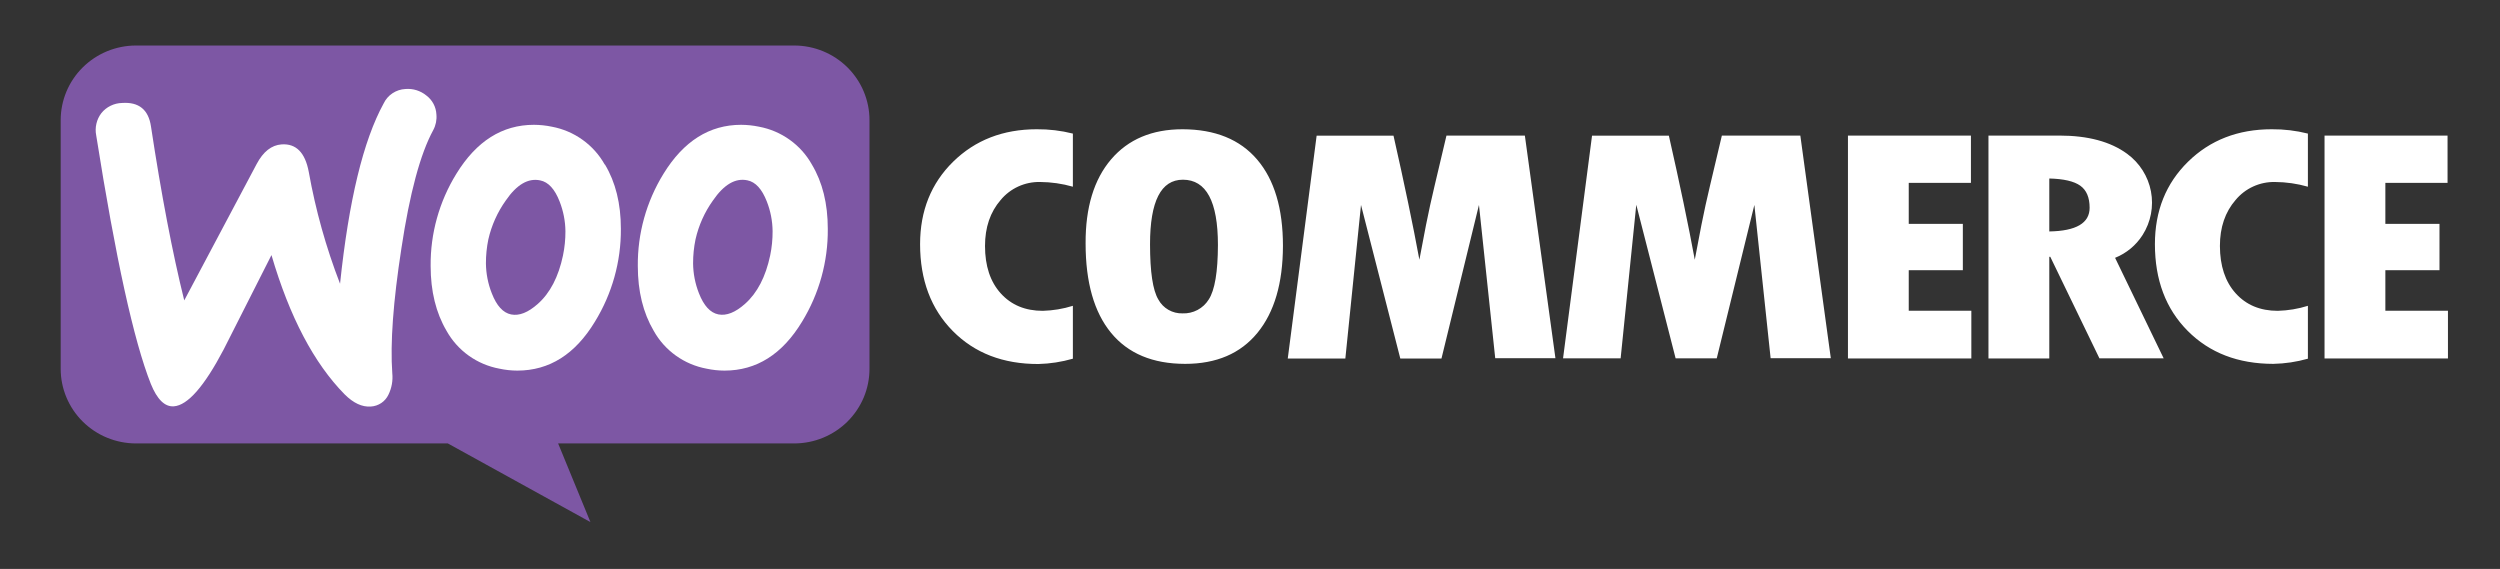
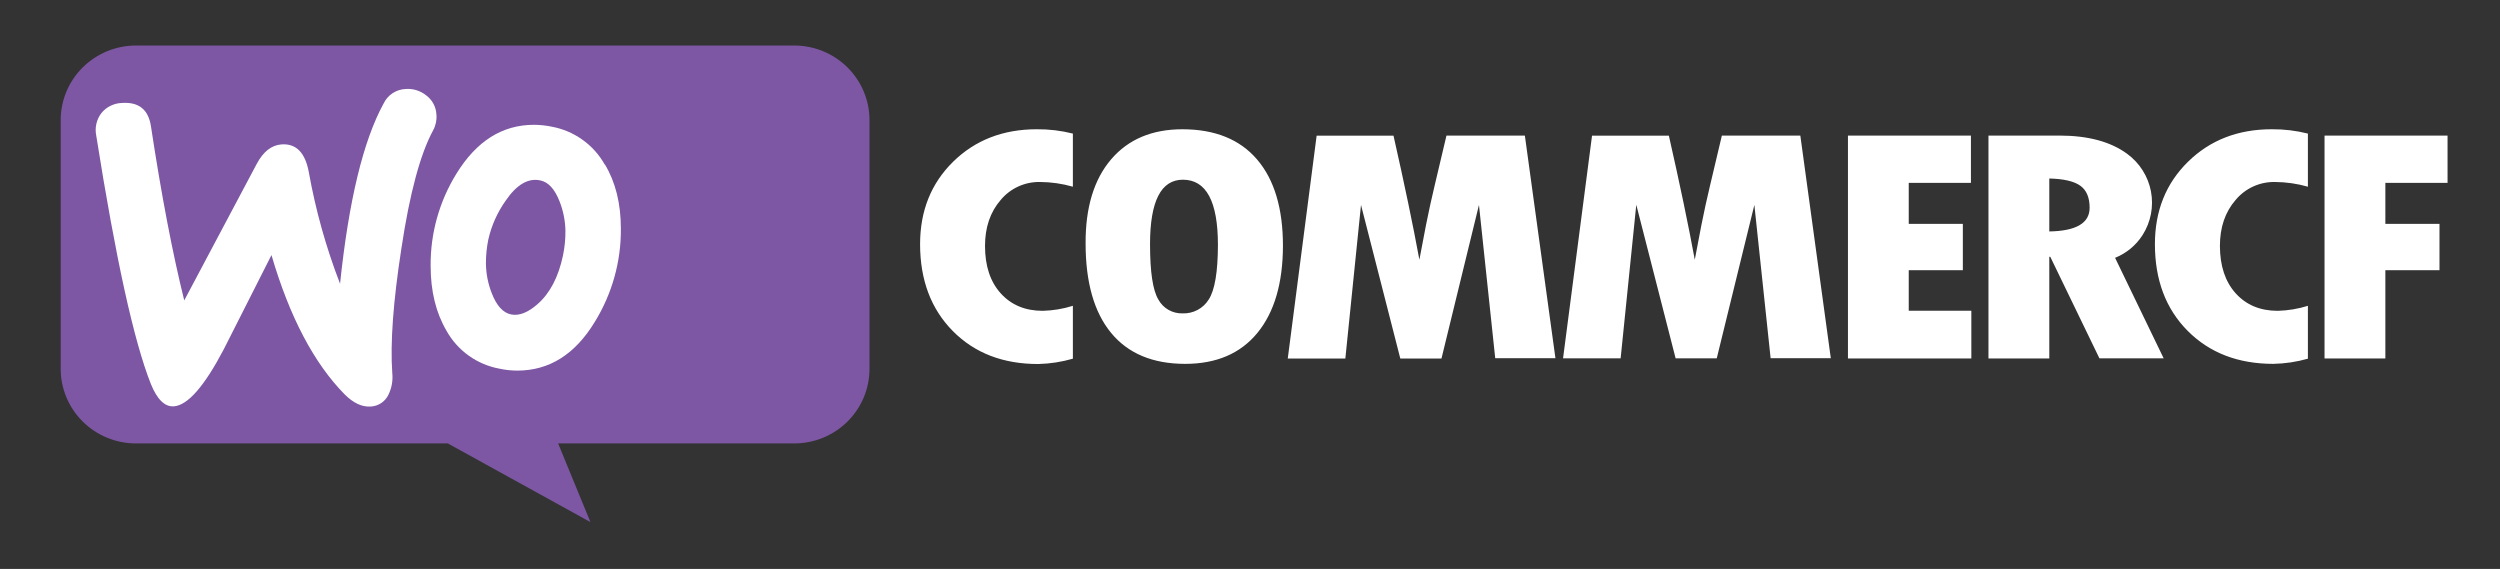
<svg xmlns="http://www.w3.org/2000/svg" width="145" height="33" viewBox="0 0 145 33" fill="none">
  <rect x="0" y="0" width="145" height="33" fill="#333333" stroke="none" />
  <path fill-rule="evenodd" clip-rule="evenodd" d="M7.888 2.64H46.062C46.636 2.64 47.204 2.752 47.734 2.97C48.264 3.187 48.746 3.506 49.152 3.908C49.557 4.31 49.879 4.787 50.098 5.312C50.318 5.838 50.431 6.4 50.43 6.969V21.394C50.43 21.962 50.317 22.525 50.098 23.05C49.878 23.574 49.556 24.051 49.151 24.453C48.745 24.854 48.264 25.173 47.734 25.39C47.204 25.607 46.636 25.719 46.062 25.719H32.371L34.245 30.281L25.974 25.719H7.882C6.725 25.717 5.615 25.261 4.798 24.45C3.98 23.64 3.52 22.54 3.52 21.394V6.969C3.52 5.821 3.98 4.72 4.799 3.909C5.618 3.097 6.729 2.641 7.888 2.64Z" fill="#7D57A4" />
  <path d="M5.881 6.559C6.025 6.38 6.207 6.235 6.415 6.134C6.622 6.032 6.849 5.977 7.081 5.972C8.054 5.905 8.613 6.36 8.757 7.336C9.358 11.297 10.001 14.659 10.686 17.423L14.888 9.509C15.268 8.794 15.749 8.416 16.33 8.375C17.172 8.316 17.698 8.847 17.908 9.968C18.304 12.183 18.911 14.356 19.723 16.457C20.228 11.637 21.07 8.152 22.25 6.003C22.364 5.762 22.542 5.556 22.766 5.408C22.989 5.26 23.248 5.175 23.517 5.162C23.954 5.126 24.388 5.261 24.726 5.537C24.899 5.666 25.041 5.831 25.142 6.021C25.243 6.211 25.301 6.42 25.311 6.634C25.342 6.95 25.278 7.268 25.127 7.548C24.378 8.923 23.763 11.21 23.281 14.407C22.804 17.494 22.628 19.908 22.753 21.65C22.796 22.077 22.719 22.508 22.529 22.894C22.437 23.088 22.294 23.255 22.114 23.376C21.934 23.496 21.725 23.567 21.508 23.579C21.002 23.616 20.498 23.38 19.991 22.875C18.209 21.065 16.793 18.372 15.745 14.795C14.514 17.233 13.591 19.057 12.975 20.266C11.849 22.412 10.884 23.512 10.081 23.567C9.559 23.603 9.114 23.169 8.748 22.265C7.763 19.782 6.707 14.977 5.58 7.852C5.535 7.628 5.539 7.396 5.591 7.174C5.643 6.951 5.741 6.741 5.881 6.559Z" fill="white" />
-   <path d="M47.089 9.543C46.773 8.977 46.334 8.487 45.804 8.108C45.274 7.728 44.667 7.469 44.025 7.349C43.682 7.277 43.333 7.241 42.983 7.239C41.147 7.239 39.647 8.186 38.483 10.079C37.491 11.689 36.975 13.542 36.993 15.428C36.993 16.89 37.3 18.144 37.916 19.189C38.232 19.756 38.671 20.247 39.201 20.626C39.731 21.005 40.339 21.264 40.982 21.383C41.324 21.457 41.672 21.494 42.022 21.495C43.876 21.495 45.376 20.548 46.521 18.655C47.512 17.034 48.029 15.171 48.012 13.275C48.012 11.813 47.705 10.569 47.089 9.543ZM44.671 14.811C44.409 16.055 43.922 16.992 43.212 17.622C42.65 18.123 42.134 18.327 41.665 18.235C41.196 18.142 40.82 17.732 40.537 17.006C40.32 16.455 40.206 15.869 40.199 15.278C40.198 14.81 40.245 14.343 40.34 13.884C40.523 13.073 40.866 12.306 41.351 11.628C41.989 10.7 42.655 10.311 43.349 10.459C43.818 10.553 44.193 10.962 44.475 11.685C44.691 12.235 44.805 12.82 44.811 13.411C44.813 13.881 44.767 14.351 44.671 14.811Z" fill="white" />
  <path d="M35.074 9.543C34.757 8.977 34.318 8.487 33.788 8.108C33.259 7.728 32.651 7.469 32.009 7.349C31.667 7.277 31.318 7.241 30.968 7.239C29.13 7.239 27.631 8.186 26.469 10.079C25.476 11.688 24.959 13.542 24.977 15.428C24.977 16.89 25.285 18.144 25.9 19.189C26.216 19.756 26.655 20.247 27.185 20.627C27.715 21.006 28.324 21.264 28.967 21.383C29.308 21.457 29.657 21.494 30.006 21.495C31.862 21.495 33.362 20.548 34.507 18.655C35.502 17.035 36.023 15.172 36.011 13.275C36.011 11.813 35.704 10.569 35.088 9.543H35.074ZM32.655 14.811C32.393 16.057 31.906 16.995 31.193 17.626C30.629 18.127 30.114 18.331 29.646 18.238C29.178 18.145 28.803 17.735 28.522 17.006C28.305 16.455 28.19 15.869 28.184 15.278C28.182 14.81 28.229 14.343 28.324 13.884C28.508 13.074 28.852 12.307 29.336 11.628C29.971 10.703 30.637 10.314 31.333 10.463C31.802 10.557 32.177 10.965 32.458 11.688C32.674 12.239 32.789 12.824 32.795 13.414C32.797 13.882 32.75 14.349 32.655 14.808V14.811Z" fill="white" />
-   <path d="M55.28 9.381C54.003 10.637 53.365 12.23 53.365 14.159C53.365 16.239 53.998 17.92 55.263 19.2C56.528 20.48 58.183 21.117 60.227 21.113C60.905 21.096 61.577 20.992 62.227 20.804V17.737C61.661 17.915 61.073 18.012 60.48 18.028C59.465 18.028 58.653 17.69 58.043 17.015C57.434 16.34 57.13 15.422 57.131 14.263C57.131 13.186 57.434 12.299 58.038 11.6C58.314 11.267 58.663 10.999 59.058 10.818C59.453 10.637 59.884 10.547 60.32 10.555C60.965 10.559 61.607 10.651 62.227 10.829V7.748C61.543 7.575 60.839 7.491 60.133 7.497C58.178 7.497 56.56 8.125 55.28 9.381ZM68.587 7.497C66.818 7.497 65.437 8.08 64.442 9.245C63.448 10.411 62.955 12.036 62.965 14.12C62.965 16.38 63.458 18.109 64.442 19.306C65.427 20.503 66.858 21.102 68.736 21.104C70.552 21.104 71.95 20.504 72.931 19.306C73.912 18.108 74.405 16.427 74.411 14.263C74.411 12.094 73.913 10.425 72.916 9.256C71.919 8.087 70.476 7.501 68.587 7.497ZM70.106 17.371C69.948 17.627 69.724 17.836 69.457 17.978C69.189 18.119 68.889 18.188 68.587 18.176C68.3 18.184 68.017 18.114 67.77 17.971C67.522 17.829 67.319 17.622 67.184 17.371C66.862 16.837 66.702 15.769 66.702 14.166C66.702 11.671 67.338 10.423 68.609 10.423C69.963 10.423 70.64 11.685 70.64 14.21C70.636 15.777 70.458 16.831 70.106 17.371ZM83.895 7.863L83.208 10.767C83.03 11.51 82.863 12.272 82.708 13.052L82.324 15.064C81.955 13.056 81.454 10.658 80.823 7.868H76.365L74.69 20.796H78.03L78.938 11.887L81.218 20.796H83.605L85.78 11.886L86.723 20.776H90.215L88.442 7.863H83.895ZM99.868 7.863L99.181 10.767C99.003 11.51 98.836 12.272 98.681 13.052L98.297 15.064C97.928 13.056 97.427 10.658 96.794 7.868H92.338L90.657 20.784H93.997L94.904 11.875L97.186 20.784H99.571L101.753 11.886L102.696 20.776H106.187L104.419 7.863H99.868ZM110.707 15.671H113.845V12.983H110.707V10.606H114.314V7.863H107.181V20.791H114.338V18.024H110.707V15.671ZM124.27 13.632C124.749 12.879 124.922 11.975 124.756 11.101C124.59 10.227 124.096 9.448 123.373 8.92C122.412 8.215 121.101 7.863 119.441 7.863H115.331V20.791H118.859V14.896H118.917L121.767 20.784H125.493L122.675 14.954C123.333 14.689 123.891 14.227 124.27 13.632ZM118.859 13.424V10.353C119.695 10.373 120.294 10.512 120.656 10.77C121.018 11.029 121.198 11.455 121.198 12.05C121.198 12.94 120.419 13.398 118.859 13.424ZM126.905 9.381C125.625 10.637 124.985 12.23 124.985 14.159C124.985 16.239 125.619 17.917 126.886 19.191C128.154 20.465 129.809 21.102 131.851 21.104C132.53 21.091 133.205 20.99 133.858 20.804V17.737C133.292 17.915 132.704 18.012 132.111 18.028C131.094 18.028 130.282 17.69 129.672 17.015C129.063 16.34 128.757 15.422 128.755 14.263C128.755 13.186 129.058 12.299 129.663 11.6C129.939 11.267 130.288 10.999 130.683 10.818C131.078 10.637 131.51 10.547 131.945 10.555C132.592 10.559 133.236 10.651 133.858 10.829V7.748C133.172 7.575 132.466 7.491 131.758 7.497C129.803 7.497 128.185 8.125 126.905 9.381ZM138.351 18.024V15.671H141.49V12.983H138.351V10.606H141.958V7.863H134.823V20.791H141.981V18.024H138.351Z" fill="white" />
+   <path d="M55.28 9.381C54.003 10.637 53.365 12.23 53.365 14.159C53.365 16.239 53.998 17.92 55.263 19.2C56.528 20.48 58.183 21.117 60.227 21.113C60.905 21.096 61.577 20.992 62.227 20.804V17.737C61.661 17.915 61.073 18.012 60.48 18.028C59.465 18.028 58.653 17.69 58.043 17.015C57.434 16.34 57.13 15.422 57.131 14.263C57.131 13.186 57.434 12.299 58.038 11.6C58.314 11.267 58.663 10.999 59.058 10.818C59.453 10.637 59.884 10.547 60.32 10.555C60.965 10.559 61.607 10.651 62.227 10.829V7.748C61.543 7.575 60.839 7.491 60.133 7.497C58.178 7.497 56.56 8.125 55.28 9.381ZM68.587 7.497C66.818 7.497 65.437 8.08 64.442 9.245C63.448 10.411 62.955 12.036 62.965 14.12C62.965 16.38 63.458 18.109 64.442 19.306C65.427 20.503 66.858 21.102 68.736 21.104C70.552 21.104 71.95 20.504 72.931 19.306C73.912 18.108 74.405 16.427 74.411 14.263C74.411 12.094 73.913 10.425 72.916 9.256C71.919 8.087 70.476 7.501 68.587 7.497ZM70.106 17.371C69.948 17.627 69.724 17.836 69.457 17.978C69.189 18.119 68.889 18.188 68.587 18.176C68.3 18.184 68.017 18.114 67.77 17.971C67.522 17.829 67.319 17.622 67.184 17.371C66.862 16.837 66.702 15.769 66.702 14.166C66.702 11.671 67.338 10.423 68.609 10.423C69.963 10.423 70.64 11.685 70.64 14.21C70.636 15.777 70.458 16.831 70.106 17.371ZM83.895 7.863L83.208 10.767C83.03 11.51 82.863 12.272 82.708 13.052L82.324 15.064C81.955 13.056 81.454 10.658 80.823 7.868H76.365L74.69 20.796H78.03L78.938 11.887L81.218 20.796H83.605L85.78 11.886L86.723 20.776H90.215L88.442 7.863H83.895ZM99.868 7.863L99.181 10.767C99.003 11.51 98.836 12.272 98.681 13.052L98.297 15.064C97.928 13.056 97.427 10.658 96.794 7.868H92.338L90.657 20.784H93.997L94.904 11.875L97.186 20.784H99.571L101.753 11.886L102.696 20.776H106.187L104.419 7.863H99.868ZM110.707 15.671H113.845V12.983H110.707V10.606H114.314V7.863H107.181V20.791H114.338V18.024H110.707V15.671ZM124.27 13.632C124.749 12.879 124.922 11.975 124.756 11.101C124.59 10.227 124.096 9.448 123.373 8.92C122.412 8.215 121.101 7.863 119.441 7.863H115.331V20.791H118.859V14.896H118.917L121.767 20.784H125.493L122.675 14.954C123.333 14.689 123.891 14.227 124.27 13.632ZM118.859 13.424V10.353C119.695 10.373 120.294 10.512 120.656 10.77C121.018 11.029 121.198 11.455 121.198 12.05C121.198 12.94 120.419 13.398 118.859 13.424ZM126.905 9.381C125.625 10.637 124.985 12.23 124.985 14.159C124.985 16.239 125.619 17.917 126.886 19.191C128.154 20.465 129.809 21.102 131.851 21.104C132.53 21.091 133.205 20.99 133.858 20.804V17.737C133.292 17.915 132.704 18.012 132.111 18.028C131.094 18.028 130.282 17.69 129.672 17.015C129.063 16.34 128.757 15.422 128.755 14.263C128.755 13.186 129.058 12.299 129.663 11.6C129.939 11.267 130.288 10.999 130.683 10.818C131.078 10.637 131.51 10.547 131.945 10.555C132.592 10.559 133.236 10.651 133.858 10.829V7.748C133.172 7.575 132.466 7.491 131.758 7.497C129.803 7.497 128.185 8.125 126.905 9.381ZM138.351 18.024V15.671H141.49V12.983H138.351V10.606H141.958V7.863H134.823V20.791H141.981H138.351Z" fill="white" />
</svg>